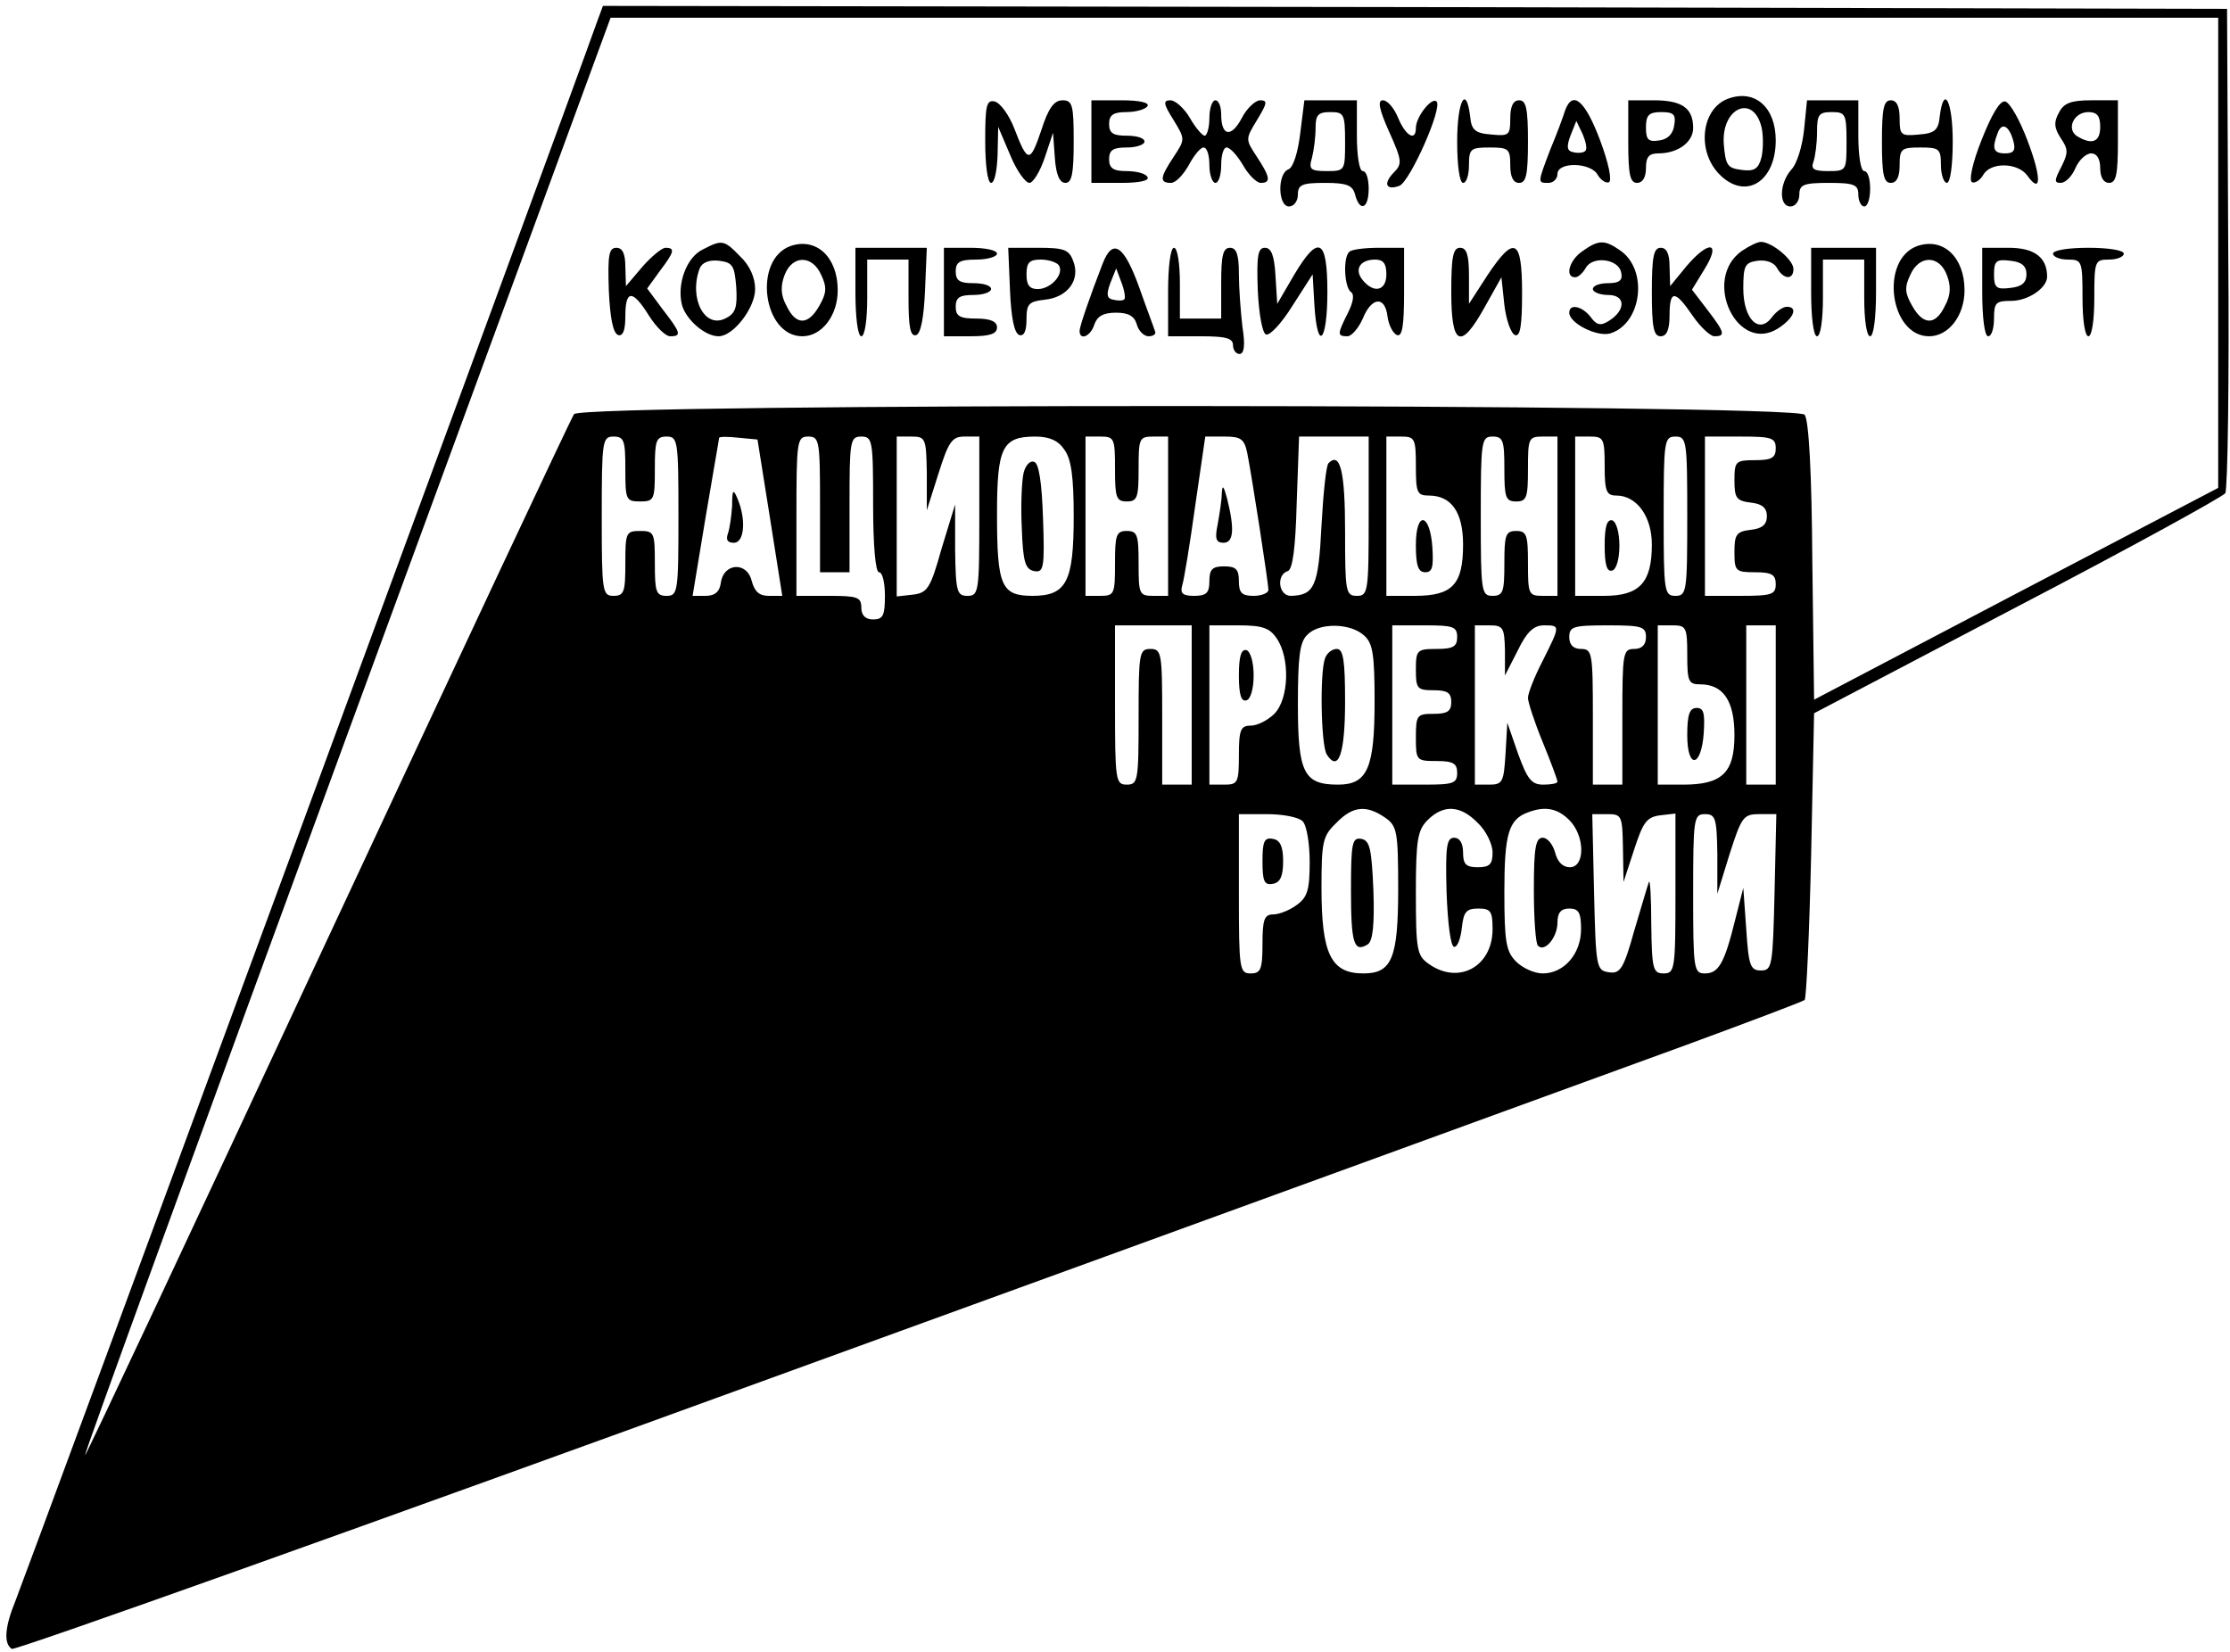
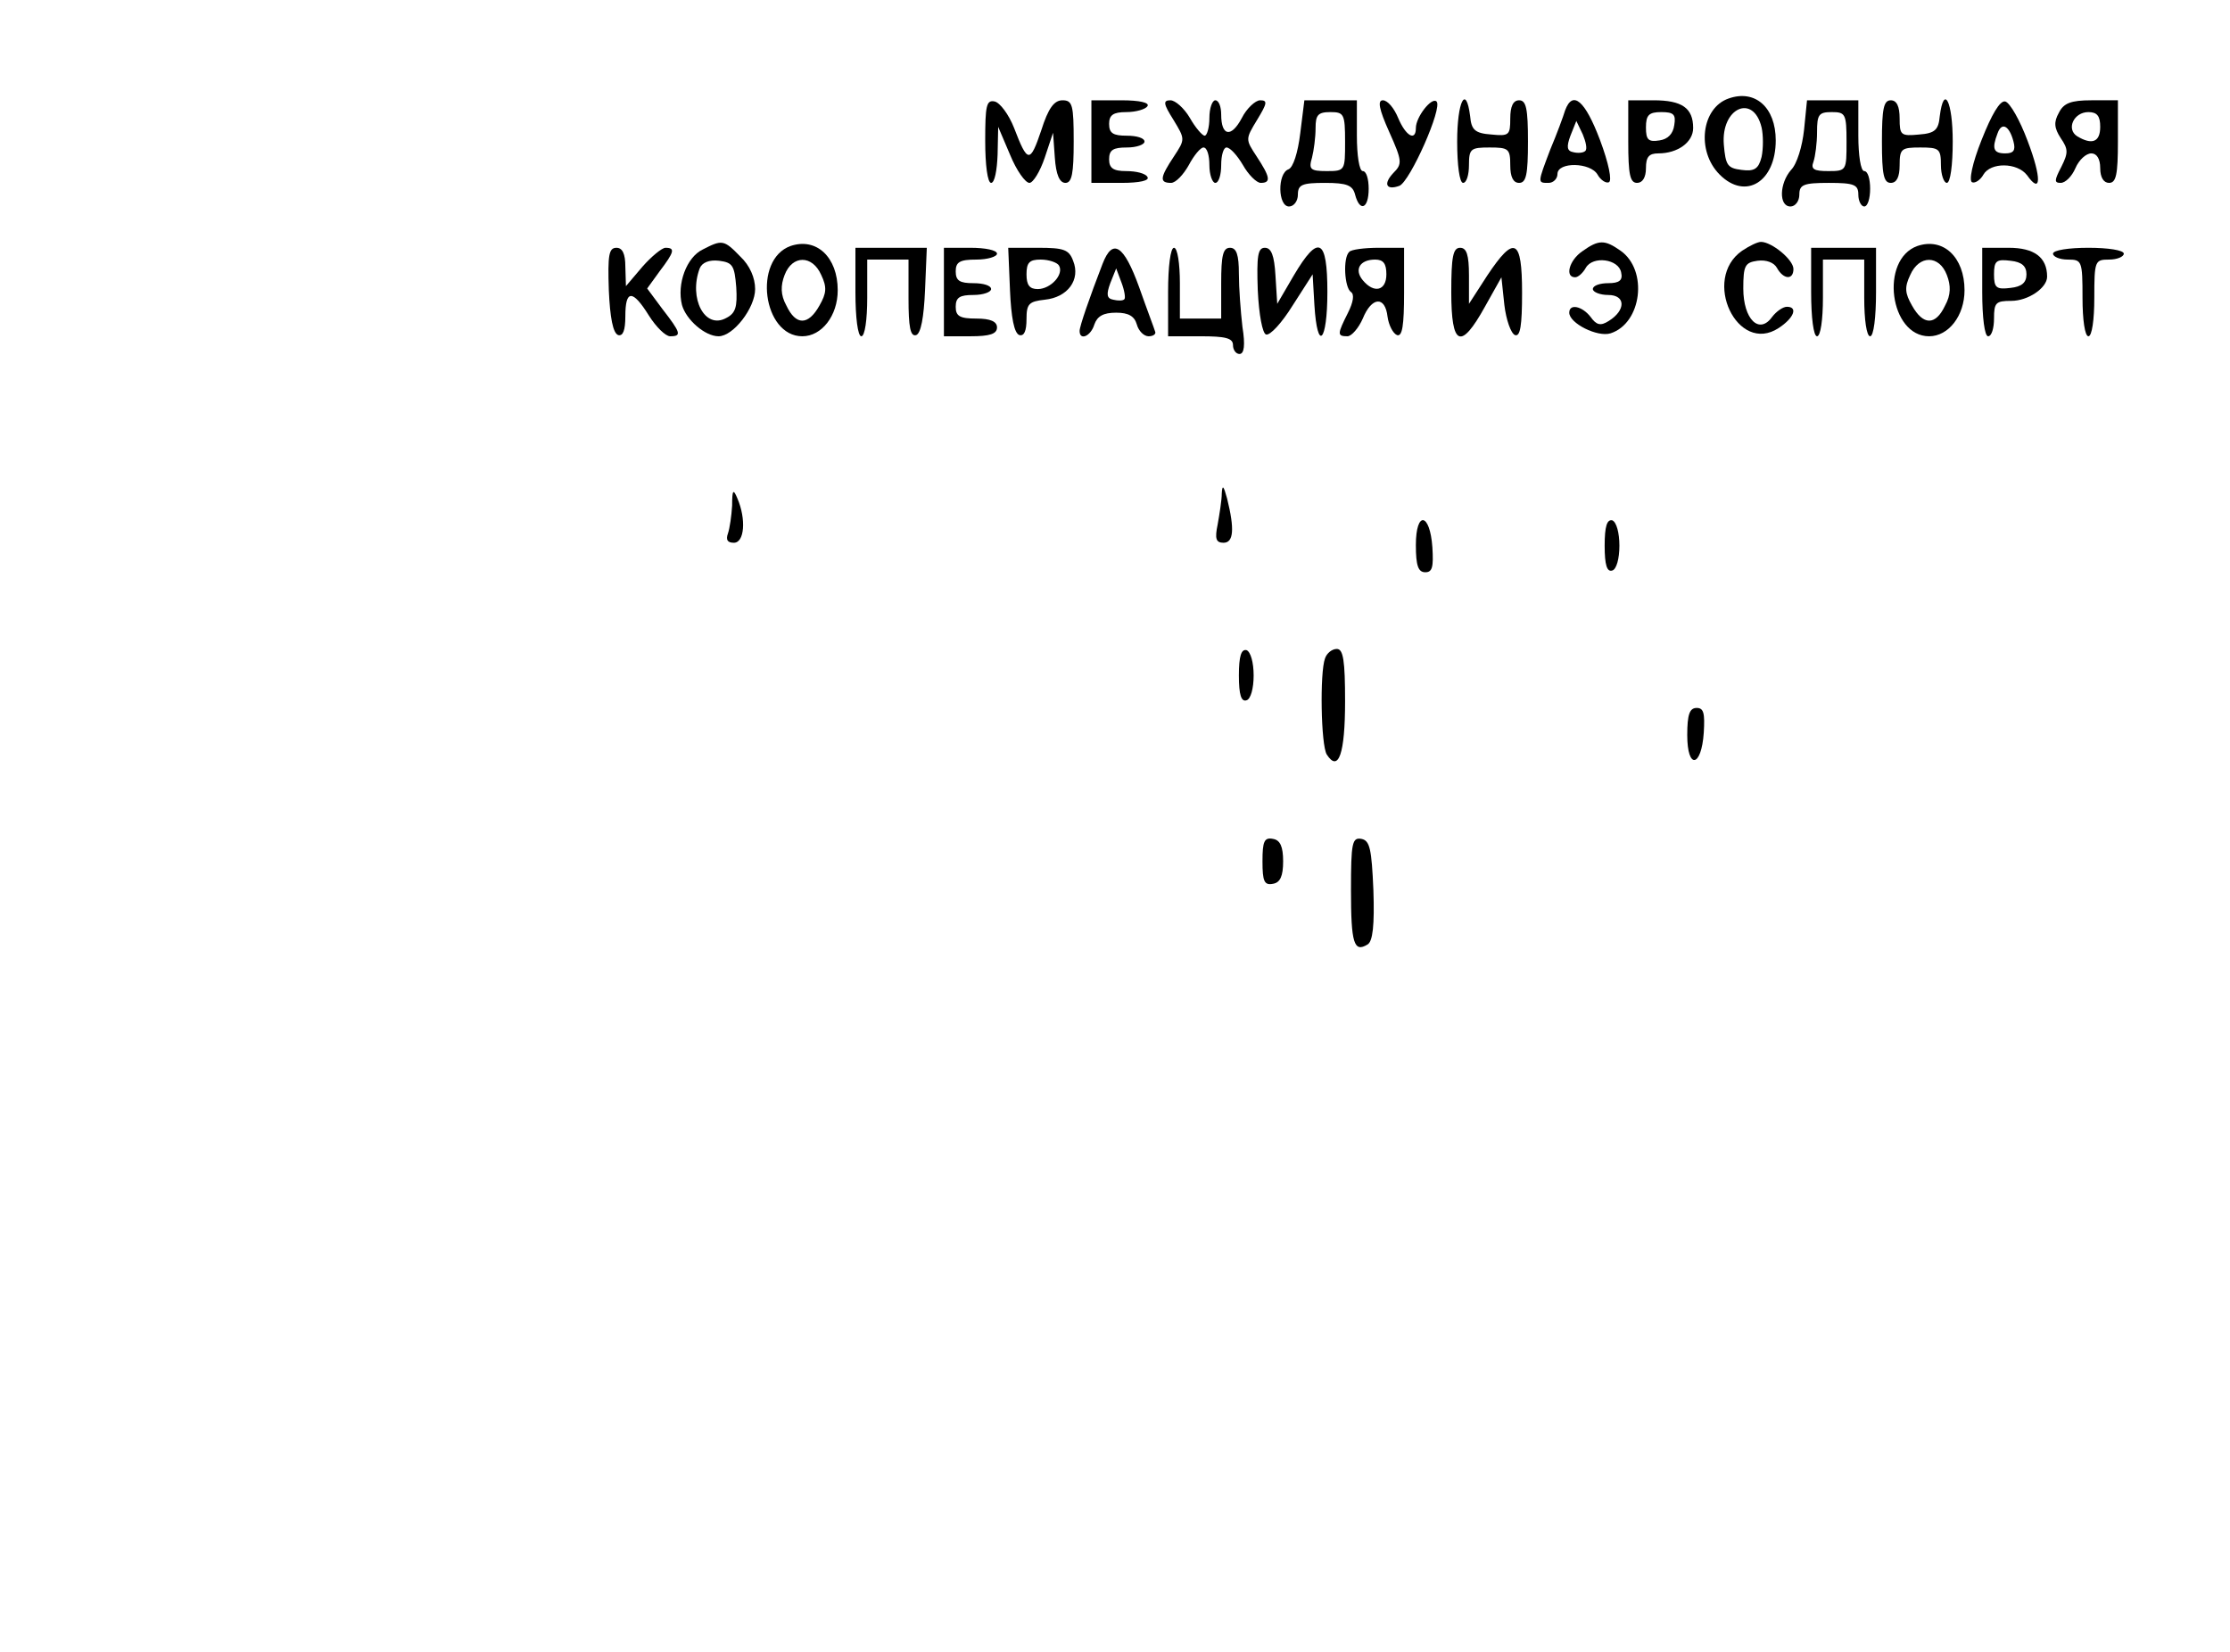
<svg xmlns="http://www.w3.org/2000/svg" version="1.0" width="378pt" height="280pt" viewBox="0 0 378 280" preserveAspectRatio="xMidYMid meet">
  <g transform="translate(0,280) scale(0.1,-0.1)" fill="#000000" stroke="none">
-     <path d="M1012 2763 c-57 -161 -974 -2648 -986 -2677 -18 -44 -20 -72 -6 -81 6 -3 603 210 1328 474 724 263 1404 511 1511 550 106 39 196 73 200 76 3 4 8 115 11 246 l5 240 345 181 c190 99 348 186 352 192 4 6 7 193 5 416 l-2 405 -1377 3 -1376 2 -10 -27z m2748 -392 l0 -398 -342 -179 -343 -180 -3 235 c-1 152 -6 239 -13 248 -16 19 -2072 20 -2086 1 -5 -7 -193 -408 -418 -890 -225 -483 -410 -877 -411 -875 -2 1 198 550 444 1220 l447 1217 1363 0 1362 0 0 -399z m-2700 -366 c0 -52 1 -55 25 -55 24 0 25 3 25 55 0 48 2 55 20 55 19 0 20 -7 20 -135 0 -128 -1 -135 -20 -135 -18 0 -20 7 -20 55 0 52 -1 55 -25 55 -24 0 -25 -3 -25 -55 0 -48 -2 -55 -20 -55 -19 0 -20 7 -20 135 0 128 1 135 20 135 18 0 20 -7 20 -55z m245 -82 l21 -133 -23 0 c-16 0 -24 7 -29 26 -8 32 -47 30 -52 -3 -2 -16 -10 -23 -26 -23 l-22 0 22 133 c12 72 23 133 23 135 1 2 15 2 33 0 l32 -3 21 -132z m85 22 l0 -115 25 0 25 0 0 115 c0 108 1 115 20 115 19 0 20 -7 20 -115 0 -70 4 -115 10 -115 6 0 10 -18 10 -40 0 -33 -3 -40 -20 -40 -13 0 -20 7 -20 20 0 18 -7 20 -55 20 l-55 0 0 135 c0 128 1 135 20 135 19 0 20 -7 20 -115z m181 53 l0 -63 20 63 c17 54 23 62 44 62 l25 0 0 -135 c0 -128 -1 -135 -20 -135 -18 0 -20 7 -21 78 l0 77 -23 -75 c-19 -68 -24 -75 -49 -78 l-27 -3 0 135 0 136 25 0 c24 0 25 -3 26 -62z m233 40 c12 -16 16 -47 16 -113 0 -111 -12 -135 -70 -135 -53 0 -60 17 -60 139 0 113 9 131 65 131 24 0 39 -7 49 -22z m86 -33 c0 -48 2 -55 20 -55 18 0 20 7 20 55 0 52 1 55 25 55 l25 0 0 -135 0 -135 -25 0 c-24 0 -25 3 -25 55 0 48 -2 55 -20 55 -18 0 -20 -7 -20 -55 0 -52 -1 -55 -25 -55 l-25 0 0 135 0 135 25 0 c24 0 25 -3 25 -55z m224 28 c8 -40 36 -221 36 -233 0 -5 -11 -10 -25 -10 -20 0 -25 5 -25 25 0 20 -5 25 -25 25 -20 0 -25 -5 -25 -25 0 -20 -5 -25 -26 -25 -19 0 -24 4 -20 18 3 9 13 70 22 135 l17 117 33 0 c27 0 33 -4 38 -27z m206 -108 c0 -128 -1 -135 -20 -135 -19 0 -20 7 -20 109 0 101 -8 136 -28 116 -4 -3 -9 -51 -12 -106 -5 -103 -12 -118 -52 -119 -21 0 -25 36 -5 42 8 3 13 38 15 116 l4 112 59 0 59 0 0 -135z m80 85 c0 -45 2 -50 22 -50 38 0 58 -28 58 -83 0 -68 -18 -87 -82 -87 l-48 0 0 135 0 135 25 0 c23 0 25 -3 25 -50z m150 -5 c0 -48 2 -55 20 -55 18 0 20 7 20 55 0 52 1 55 25 55 l25 0 0 -135 0 -135 -25 0 c-24 0 -25 3 -25 55 0 48 -2 55 -20 55 -18 0 -20 -7 -20 -55 0 -48 -2 -55 -20 -55 -19 0 -20 7 -20 135 0 128 1 135 20 135 18 0 20 -7 20 -55z m170 5 c0 -43 3 -50 20 -50 34 0 60 -35 60 -83 0 -65 -21 -87 -81 -87 l-49 0 0 135 0 135 25 0 c23 0 25 -3 25 -50z m140 -85 c0 -128 -1 -135 -20 -135 -19 0 -20 7 -20 135 0 128 1 135 20 135 19 0 20 -7 20 -135z m150 115 c0 -16 -7 -20 -35 -20 -33 0 -35 -2 -35 -34 0 -30 3 -35 28 -38 19 -2 27 -9 27 -23 0 -14 -8 -21 -27 -23 -25 -3 -28 -8 -28 -38 0 -32 2 -34 35 -34 28 0 35 -4 35 -20 0 -18 -7 -20 -60 -20 l-60 0 0 135 0 135 60 0 c53 0 60 -2 60 -20z m-990 -435 l0 -135 -25 0 -25 0 0 115 c0 108 -1 115 -20 115 -19 0 -20 -7 -20 -115 0 -108 -1 -115 -20 -115 -19 0 -20 7 -20 135 l0 135 65 0 65 0 0 -135z m144 113 c23 -33 21 -103 -4 -128 -11 -11 -29 -20 -40 -20 -17 0 -20 -7 -20 -50 0 -47 -2 -50 -25 -50 l-25 0 0 135 0 135 49 0 c40 0 53 -4 65 -22z m148 5 c15 -13 18 -32 18 -112 0 -113 -12 -141 -62 -141 -58 0 -68 20 -68 136 0 80 3 106 16 118 20 21 73 20 96 -1z m158 -3 c0 -16 -7 -20 -35 -20 -33 0 -35 -2 -35 -35 0 -32 2 -35 30 -35 23 0 30 -4 30 -20 0 -16 -7 -20 -30 -20 -28 0 -30 -2 -30 -40 0 -39 1 -40 35 -40 28 0 35 -4 35 -20 0 -18 -7 -20 -55 -20 l-55 0 0 135 0 135 55 0 c48 0 55 -2 55 -20z m81 -22 l0 -43 22 43 c15 31 27 42 44 42 28 0 28 0 -2 -60 -14 -27 -25 -55 -25 -63 0 -7 11 -41 25 -75 14 -34 25 -64 25 -67 0 -3 -11 -5 -24 -5 -20 0 -27 9 -43 53 l-18 52 -3 -52 c-3 -49 -5 -53 -28 -53 l-24 0 0 135 0 135 25 0 c23 0 25 -4 26 -42z m239 22 c0 -13 -7 -20 -20 -20 -19 0 -20 -7 -20 -115 l0 -115 -25 0 -25 0 0 115 c0 108 -1 115 -20 115 -13 0 -20 7 -20 20 0 18 7 20 65 20 58 0 65 -2 65 -20z m70 -30 c0 -45 2 -50 22 -50 39 0 58 -28 58 -86 0 -64 -21 -84 -87 -84 l-43 0 0 135 0 135 25 0 c23 0 25 -3 25 -50z m150 -85 l0 -135 -25 0 -25 0 0 135 0 135 25 0 25 0 0 -135z m-662 -191 c20 -14 22 -23 22 -121 0 -118 -11 -143 -59 -143 -55 0 -71 33 -71 145 0 78 2 88 25 110 28 29 51 31 83 9z m157 -9 c14 -13 25 -36 25 -50 0 -20 -5 -25 -25 -25 -20 0 -25 5 -25 25 0 16 -6 25 -15 25 -13 0 -15 -15 -13 -92 2 -54 7 -93 13 -93 6 0 11 15 13 33 3 26 7 32 28 32 21 0 24 -5 24 -35 0 -63 -57 -95 -108 -59 -20 14 -22 23 -22 120 0 91 3 107 20 124 27 27 56 25 85 -5z m155 5 c27 -27 27 -80 1 -80 -12 0 -21 9 -25 25 -4 14 -13 25 -21 25 -12 0 -15 -17 -15 -88 0 -49 3 -92 7 -95 11 -12 33 14 33 39 0 17 6 24 20 24 16 0 20 -7 20 -35 0 -42 -29 -75 -65 -75 -14 0 -34 9 -45 20 -17 17 -20 33 -20 118 0 98 7 123 40 135 29 11 50 7 70 -13z m-452 -2 c7 -7 12 -38 12 -69 0 -48 -4 -60 -22 -73 -12 -9 -30 -16 -40 -16 -15 0 -18 -9 -18 -50 0 -43 -3 -50 -20 -50 -19 0 -20 7 -20 135 l0 135 48 0 c26 0 53 -5 60 -12z m543 -45 l1 -58 18 55 c15 46 21 55 44 58 l26 3 0 -135 c0 -129 -1 -136 -20 -136 -18 0 -20 7 -21 83 0 45 -2 78 -4 72 -2 -5 -13 -43 -25 -83 -18 -65 -24 -73 -43 -70 -21 3 -22 8 -25 136 l-3 132 26 0 c24 0 25 -3 26 -57z m160 -10 l0 -68 21 68 c20 62 23 67 50 67 l29 0 -3 -132 c-3 -125 -4 -133 -23 -133 -18 0 -21 8 -25 70 l-5 70 -14 -55 c-18 -73 -28 -90 -51 -90 -19 0 -20 7 -20 135 0 128 1 135 20 135 18 0 20 -7 21 -67z" />
    <path d="M2930 2633 c-46 -16 -55 -89 -15 -129 44 -44 95 -12 95 58 0 56 -35 87 -80 71z m56 -49 c3 -13 3 -36 0 -50 -5 -20 -12 -25 -34 -22 -24 3 -27 8 -30 43 -5 62 50 87 64 29z" />
    <path d="M1670 2561 c0 -41 4 -71 10 -71 6 0 10 21 11 48 l1 47 20 -47 c11 -27 26 -48 33 -48 6 0 18 19 26 43 l14 42 3 -42 c2 -29 8 -43 18 -43 11 0 14 16 14 70 0 62 -2 70 -19 70 -14 0 -24 -13 -36 -51 -19 -56 -23 -56 -46 4 -9 23 -24 43 -33 45 -14 3 -16 -7 -16 -67z" />
    <path d="M1850 2560 l0 -70 51 0 c31 0 48 4 44 10 -3 6 -19 10 -36 10 -22 0 -29 5 -29 20 0 16 7 20 30 20 17 0 30 5 30 10 0 6 -13 10 -30 10 -23 0 -30 4 -30 20 0 15 7 20 29 20 17 0 33 5 36 10 4 6 -13 10 -44 10 l-51 0 0 -70z" />
    <path d="M1989 2597 c20 -33 20 -33 1 -62 -24 -36 -25 -45 -5 -45 8 0 21 14 30 30 9 17 20 30 25 30 6 0 10 -13 10 -30 0 -16 5 -30 10 -30 6 0 10 14 10 30 0 17 4 30 9 30 6 0 18 -13 28 -30 9 -16 23 -30 30 -30 18 0 16 10 -7 45 -19 29 -19 29 1 62 17 28 18 33 5 33 -8 0 -23 -14 -31 -30 -18 -34 -35 -31 -35 6 0 13 -4 24 -10 24 -5 0 -10 -13 -10 -30 0 -16 -4 -30 -8 -30 -4 0 -16 14 -25 30 -10 17 -25 30 -33 30 -13 0 -12 -6 5 -33z" />
    <path d="M2204 2574 c-4 -33 -12 -58 -20 -61 -19 -7 -18 -63 1 -63 8 0 15 9 15 20 0 17 7 20 46 20 37 0 47 -4 51 -20 8 -30 23 -24 23 10 0 17 -4 30 -10 30 -6 0 -10 27 -10 60 l0 60 -44 0 -45 0 -7 -56z m76 -14 c0 -49 0 -50 -31 -50 -28 0 -31 3 -25 23 3 12 6 34 6 50 0 22 4 27 25 27 23 0 25 -3 25 -50z" />
    <path d="M2355 2576 c22 -49 22 -54 7 -69 -18 -19 -12 -30 10 -22 18 7 74 133 63 143 -8 8 -35 -26 -35 -45 0 -23 -17 -14 -30 17 -7 17 -18 30 -26 30 -9 0 -7 -14 11 -54z" />
    <path d="M2470 2560 c0 -40 4 -70 10 -70 6 0 10 14 10 30 0 28 3 30 35 30 32 0 35 -2 35 -30 0 -20 5 -30 15 -30 12 0 15 14 15 70 0 56 -3 70 -15 70 -10 0 -15 -10 -15 -31 0 -28 -2 -30 -32 -27 -28 2 -34 8 -36 31 -7 55 -22 25 -22 -43z" />
    <path d="M2653 2613 c-3 -10 -14 -40 -25 -66 -22 -58 -22 -57 -3 -57 8 0 15 7 15 15 0 21 56 20 68 -1 5 -9 14 -15 19 -13 6 2 0 32 -15 72 -25 66 -46 85 -59 50z m34 -69 c-3 -3 -12 -4 -20 -2 -11 2 -12 9 -5 28 l10 25 11 -23 c5 -12 8 -25 4 -28z" />
    <path d="M2760 2560 c0 -56 3 -70 15 -70 9 0 15 9 15 25 0 19 5 25 21 25 33 0 59 19 59 43 0 34 -19 47 -67 47 l-43 0 0 -70z m78 28 c-2 -15 -11 -24 -25 -26 -19 -3 -23 1 -23 22 0 21 5 26 26 26 21 0 25 -4 22 -22z" />
    <path d="M3058 2580 c-3 -28 -12 -58 -22 -68 -20 -23 -21 -62 -1 -62 8 0 15 9 15 20 0 17 7 20 50 20 43 0 50 -3 50 -20 0 -11 5 -20 10 -20 6 0 10 14 10 30 0 17 -4 30 -10 30 -6 0 -10 27 -10 60 l0 60 -44 0 -43 0 -5 -50z m72 -20 c0 -49 0 -50 -31 -50 -24 0 -30 3 -25 16 3 9 6 31 6 50 0 30 3 34 25 34 23 0 25 -3 25 -50z" />
    <path d="M3190 2560 c0 -56 3 -70 15 -70 10 0 15 10 15 30 0 28 3 30 35 30 32 0 35 -2 35 -30 0 -16 5 -30 10 -30 6 0 10 30 10 70 0 68 -15 98 -22 43 -2 -23 -8 -29 -35 -31 -31 -3 -33 -1 -33 27 0 21 -5 31 -15 31 -12 0 -15 -14 -15 -70z" />
    <path d="M3359 2563 c-16 -40 -22 -70 -16 -72 5 -2 14 4 19 13 12 21 57 21 74 -1 24 -34 25 -5 1 58 -13 35 -30 65 -38 67 -9 2 -23 -22 -40 -65z m54 -3 c4 -15 0 -20 -14 -20 -20 0 -23 8 -13 34 7 20 20 13 27 -14z" />
    <path d="M3490 2609 c-9 -16 -8 -26 3 -43 13 -19 13 -25 1 -49 -12 -23 -12 -27 -1 -27 8 0 19 11 25 25 6 14 18 25 27 25 9 0 15 -9 15 -25 0 -16 6 -25 15 -25 12 0 15 14 15 70 l0 70 -45 0 c-35 0 -47 -5 -55 -21z m70 -24 c0 -26 -14 -31 -39 -16 -19 12 -6 41 19 41 15 0 20 -7 20 -25z" />
    <path d="M1191 2377 c-27 -13 -44 -58 -35 -94 7 -25 39 -53 62 -53 25 0 62 48 62 80 0 19 -9 40 -25 55 -28 29 -31 29 -64 12z m57 -64 c2 -33 -1 -44 -17 -52 -36 -20 -64 33 -45 84 4 10 16 15 33 13 23 -3 26 -8 29 -45z" />
    <path d="M1340 2383 c-64 -23 -47 -153 20 -153 33 0 60 35 60 78 0 56 -36 90 -80 75z m52 -49 c10 -21 9 -31 -3 -52 -19 -34 -40 -34 -56 0 -10 18 -10 34 -3 52 13 34 47 34 62 0z" />
    <path d="M2682 2374 c-22 -15 -30 -44 -12 -44 5 0 13 7 18 16 12 21 56 15 60 -8 3 -13 -3 -18 -22 -18 -14 0 -26 -4 -26 -10 0 -5 12 -10 26 -10 30 0 30 -26 1 -44 -14 -9 -21 -7 -31 7 -14 18 -36 23 -36 7 0 -18 48 -42 70 -35 53 17 64 107 17 140 -27 19 -37 19 -65 -1z" />
    <path d="M2953 2375 c-69 -48 -8 -177 62 -131 26 17 33 36 14 36 -7 0 -18 -8 -25 -17 -22 -31 -49 -4 -49 48 0 39 3 44 24 47 15 2 28 -3 33 -12 11 -20 28 -21 28 -2 0 16 -37 46 -55 46 -6 0 -20 -7 -32 -15z" />
    <path d="M3250 2383 c-64 -23 -47 -153 20 -153 33 0 60 35 60 78 0 56 -36 90 -80 75z m50 -49 c7 -18 7 -34 -3 -52 -16 -34 -37 -34 -56 0 -12 21 -13 31 -3 52 15 34 49 34 62 0z" />
    <path d="M1032 2308 c2 -46 7 -73 16 -76 8 -2 12 8 12 32 0 45 12 46 40 1 12 -19 28 -35 36 -35 20 0 18 6 -13 46 l-26 35 21 29 c25 33 27 40 10 40 -6 0 -24 -15 -39 -32 l-28 -33 -1 33 c0 22 -5 32 -15 32 -13 0 -15 -12 -13 -72z" />
    <path d="M1450 2305 c0 -43 4 -75 10 -75 6 0 10 28 10 65 l0 65 35 0 35 0 0 -66 c0 -48 3 -65 13 -62 8 3 13 30 15 76 l3 72 -61 0 -60 0 0 -75z" />
    <path d="M1600 2305 l0 -75 45 0 c33 0 45 4 45 15 0 10 -11 15 -35 15 -28 0 -35 4 -35 20 0 16 7 20 30 20 17 0 30 5 30 10 0 6 -13 10 -30 10 -23 0 -30 4 -30 20 0 16 7 20 35 20 19 0 35 5 35 10 0 6 -20 10 -45 10 l-45 0 0 -75z" />
    <path d="M1712 2308 c2 -46 7 -73 16 -76 8 -2 12 7 12 27 0 26 4 30 31 33 39 4 61 34 48 66 -7 19 -16 22 -59 22 l-51 0 3 -72z m83 42 c9 -15 -14 -40 -36 -40 -14 0 -19 7 -19 25 0 20 5 25 24 25 14 0 28 -5 31 -10z" />
    <path d="M1869 2353 c-22 -57 -39 -106 -39 -114 0 -17 19 -9 25 11 5 14 15 20 37 20 21 0 31 -6 35 -20 3 -11 12 -20 20 -20 8 0 13 4 11 8 -1 4 -14 38 -27 75 -26 72 -45 84 -62 40z m37 -60 c-2 -3 -11 -3 -19 -1 -11 2 -12 9 -5 28 l10 25 9 -24 c5 -13 7 -26 5 -28z" />
    <path d="M1980 2305 l0 -75 55 0 c42 0 55 -3 55 -15 0 -8 5 -15 11 -15 8 0 10 15 5 46 -3 26 -6 66 -6 90 0 32 -4 44 -15 44 -12 0 -15 -13 -15 -60 l0 -60 -35 0 -35 0 0 60 c0 33 -4 60 -10 60 -6 0 -10 -32 -10 -75z" />
    <path d="M2132 2308 c2 -42 8 -73 14 -75 7 -2 27 20 45 49 l34 53 3 -52 c5 -81 22 -63 22 22 0 91 -15 99 -57 28 l-28 -48 -3 48 c-2 34 -7 47 -18 47 -12 0 -14 -14 -12 -72z" />
    <path d="M2287 2373 c-11 -10 -8 -61 3 -68 6 -4 4 -17 -5 -35 -18 -36 -19 -40 -1 -40 7 0 19 14 26 30 15 37 38 39 42 3 2 -14 9 -28 16 -31 9 -3 12 16 12 72 l0 76 -43 0 c-24 0 -47 -3 -50 -7z m63 -38 c0 -28 -21 -33 -40 -10 -15 18 -5 35 21 35 14 0 19 -7 19 -25z" />
    <path d="M2460 2305 c0 -92 16 -99 57 -25 l28 50 5 -47 c3 -25 11 -48 18 -51 9 -3 12 16 12 72 0 92 -13 98 -59 29 l-31 -48 0 48 c0 35 -4 47 -15 47 -12 0 -15 -15 -15 -75z" />
-     <path d="M2800 2305 c0 -60 3 -75 15 -75 10 0 15 11 15 35 0 44 9 44 39 0 13 -19 30 -35 37 -35 19 0 18 6 -12 45 l-26 34 22 36 c28 46 6 48 -32 3 l-27 -33 -1 33 c0 22 -5 32 -15 32 -12 0 -15 -15 -15 -75z" />
    <path d="M3070 2305 c0 -43 4 -75 10 -75 6 0 10 28 10 65 l0 65 35 0 35 0 0 -65 c0 -37 4 -65 10 -65 6 0 10 32 10 75 l0 75 -55 0 -55 0 0 -75z" />
    <path d="M3360 2305 c0 -43 4 -75 10 -75 6 0 10 14 10 30 0 27 3 30 29 30 29 0 61 22 61 41 0 33 -22 49 -65 49 l-45 0 0 -75z m75 30 c0 -14 -8 -21 -27 -23 -24 -3 -28 0 -28 23 0 23 4 26 28 23 19 -2 27 -9 27 -23z" />
    <path d="M3480 2370 c0 -5 11 -10 25 -10 24 0 25 -2 25 -65 0 -37 4 -65 10 -65 6 0 10 28 10 65 0 63 1 65 25 65 14 0 25 5 25 10 0 6 -27 10 -60 10 -33 0 -60 -4 -60 -10z" />
    <path d="M1241 1943 c-1 -17 -4 -38 -7 -47 -4 -11 -1 -16 10 -16 18 0 21 40 6 75 -7 17 -9 15 -9 -12z" />
-     <path d="M1735 1998 c-3 -13 -5 -55 -3 -93 2 -58 6 -70 21 -73 16 -3 18 5 15 89 -2 61 -7 94 -15 96 -7 3 -15 -6 -18 -19z" />
+     <path d="M1735 1998 z" />
    <path d="M2071 1964 c0 -12 -4 -36 -7 -53 -5 -24 -3 -31 10 -31 17 0 19 23 6 75 -6 22 -8 24 -9 9z" />
    <path d="M2400 1876 c0 -35 4 -46 16 -46 12 0 14 9 12 42 -4 59 -28 63 -28 4z" />
    <path d="M2720 1875 c0 -33 4 -45 13 -42 7 2 12 20 12 42 0 22 -5 40 -12 43 -9 2 -13 -10 -13 -43z" />
    <path d="M2100 1655 c0 -33 4 -45 13 -42 7 2 12 20 12 42 0 22 -5 40 -12 43 -9 2 -13 -10 -13 -43z" />
    <path d="M2246 1684 c-9 -24 -7 -147 3 -163 20 -31 31 2 31 90 0 69 -3 89 -14 89 -8 0 -17 -7 -20 -16z" />
    <path d="M2860 1554 c0 -59 24 -55 28 4 2 33 0 42 -12 42 -12 0 -16 -11 -16 -46z" />
    <path d="M2290 1291 c0 -90 5 -106 28 -92 9 5 12 33 10 92 -3 70 -6 84 -20 87 -16 3 -18 -6 -18 -87z" />
    <path d="M2140 1340 c0 -34 3 -41 18 -38 12 2 17 13 17 38 0 25 -5 36 -17 38 -15 3 -18 -4 -18 -38z" />
  </g>
</svg>